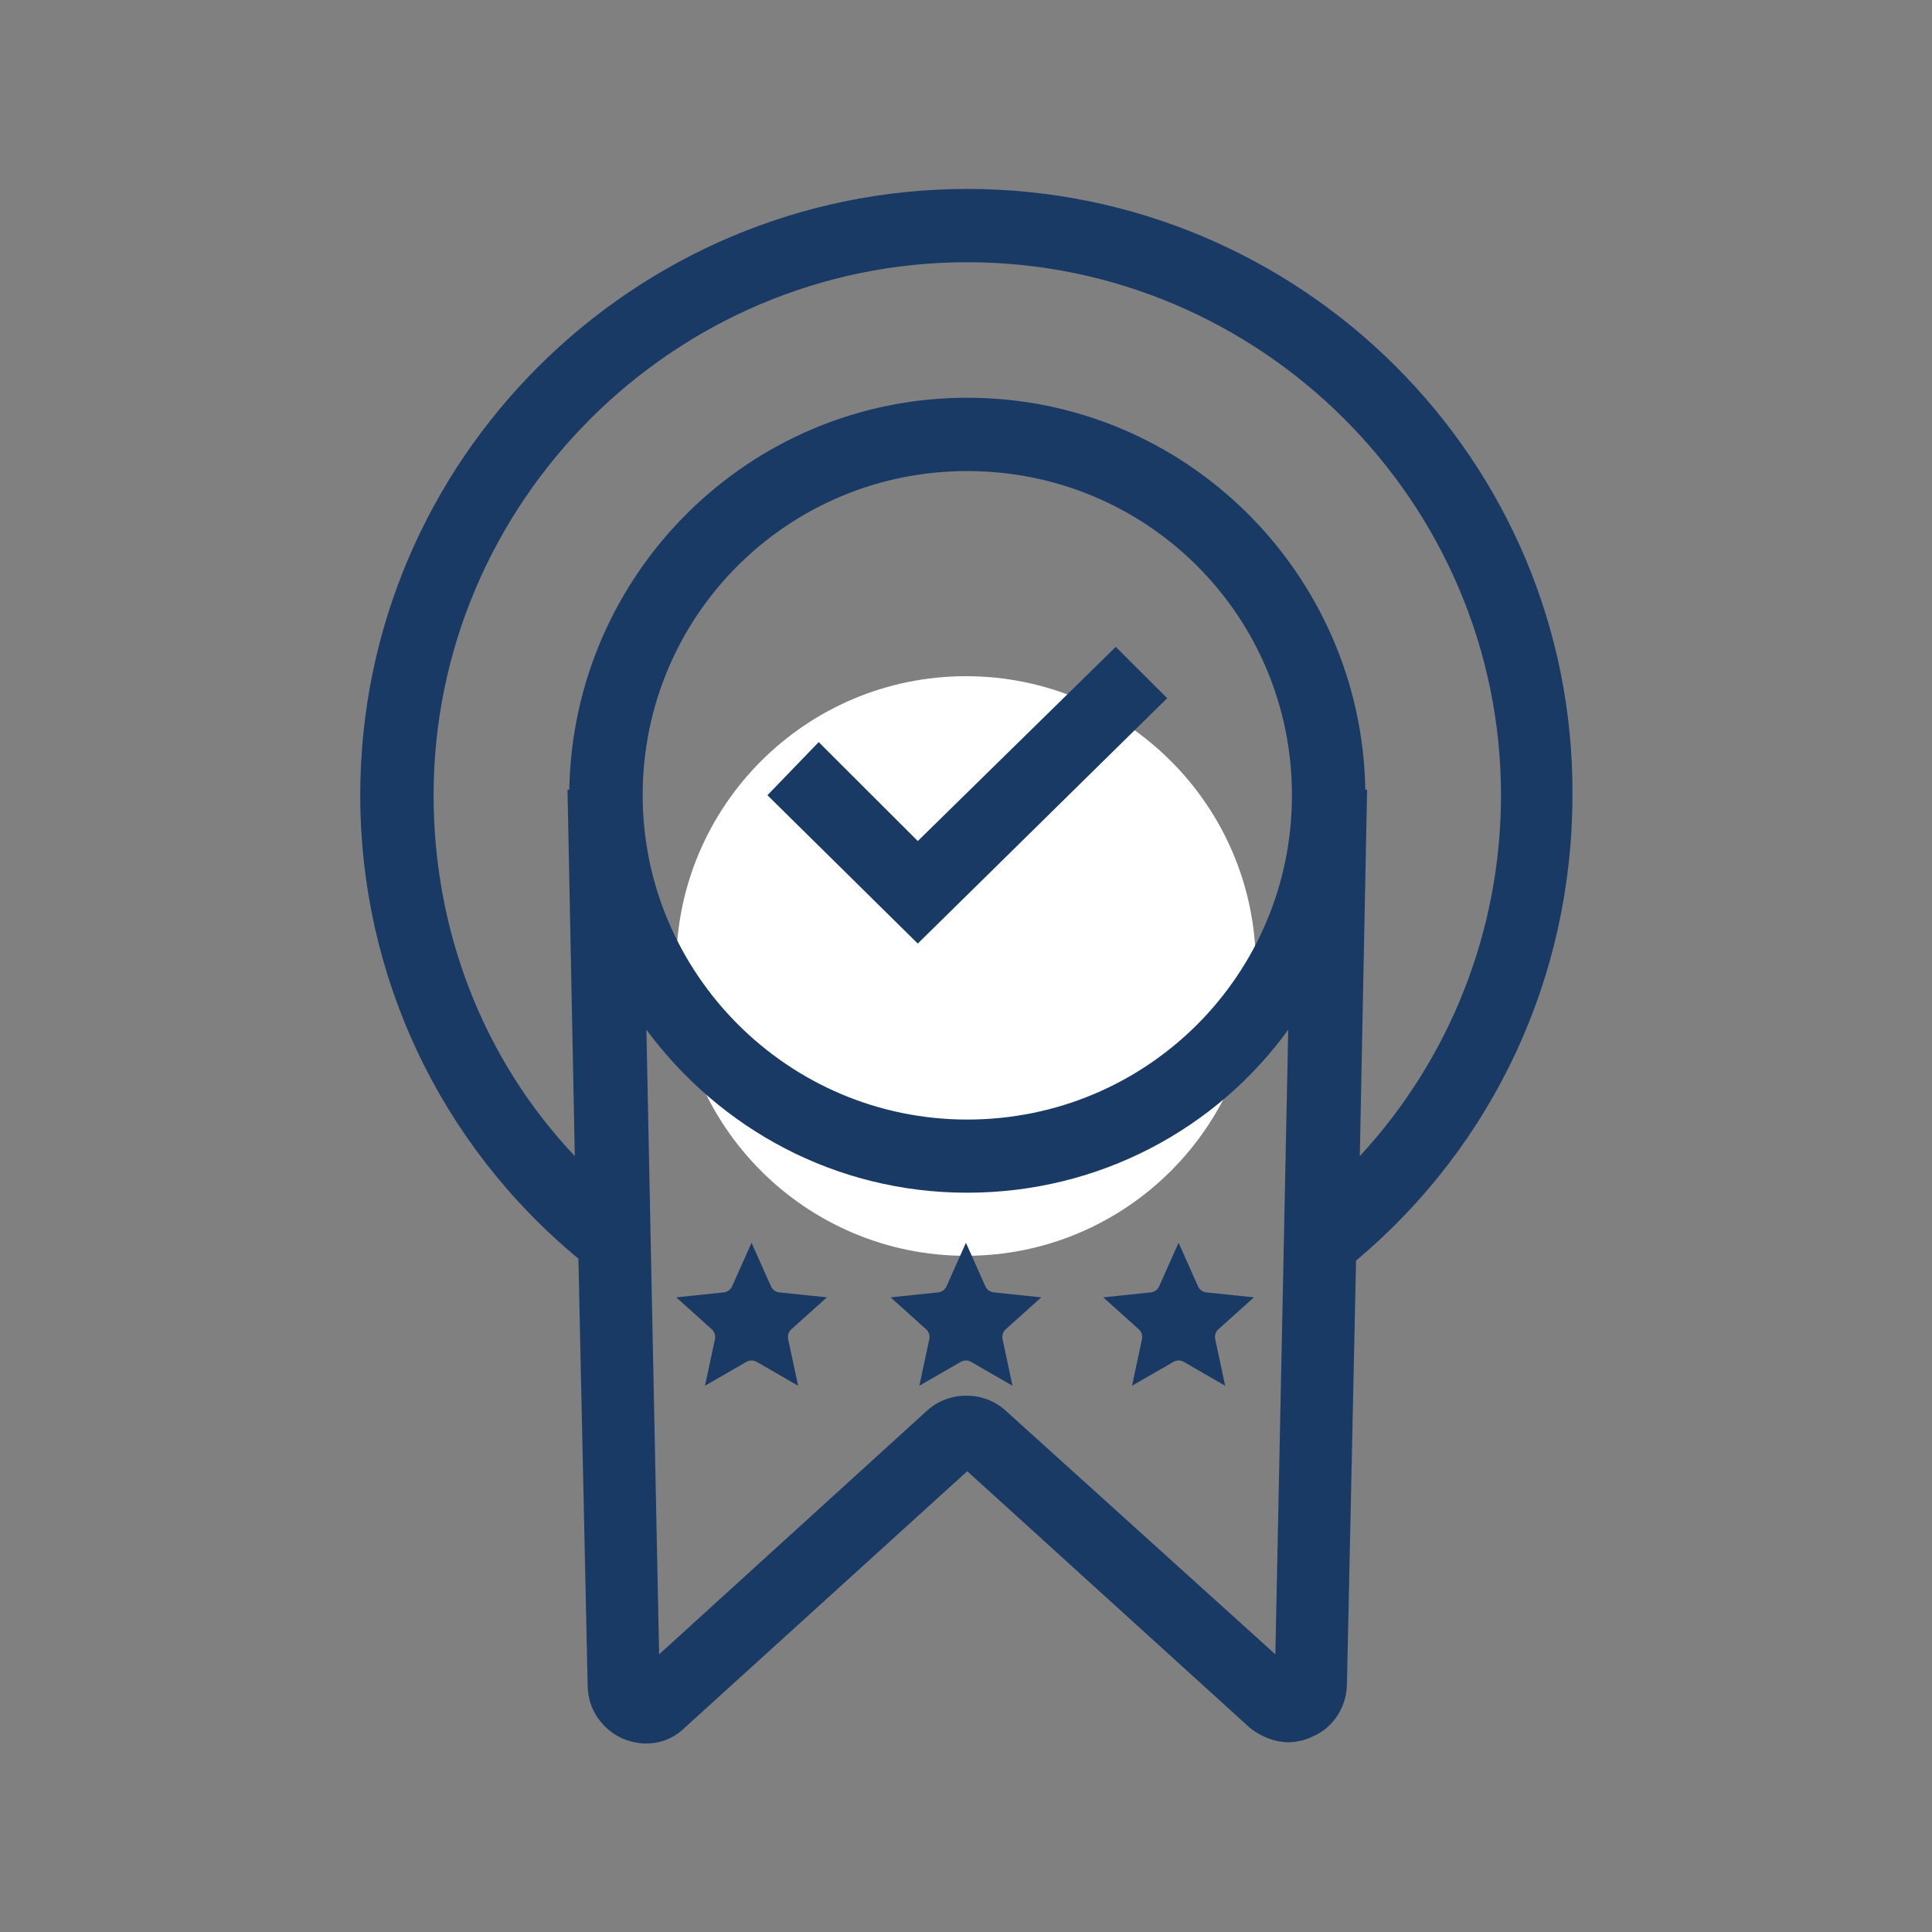
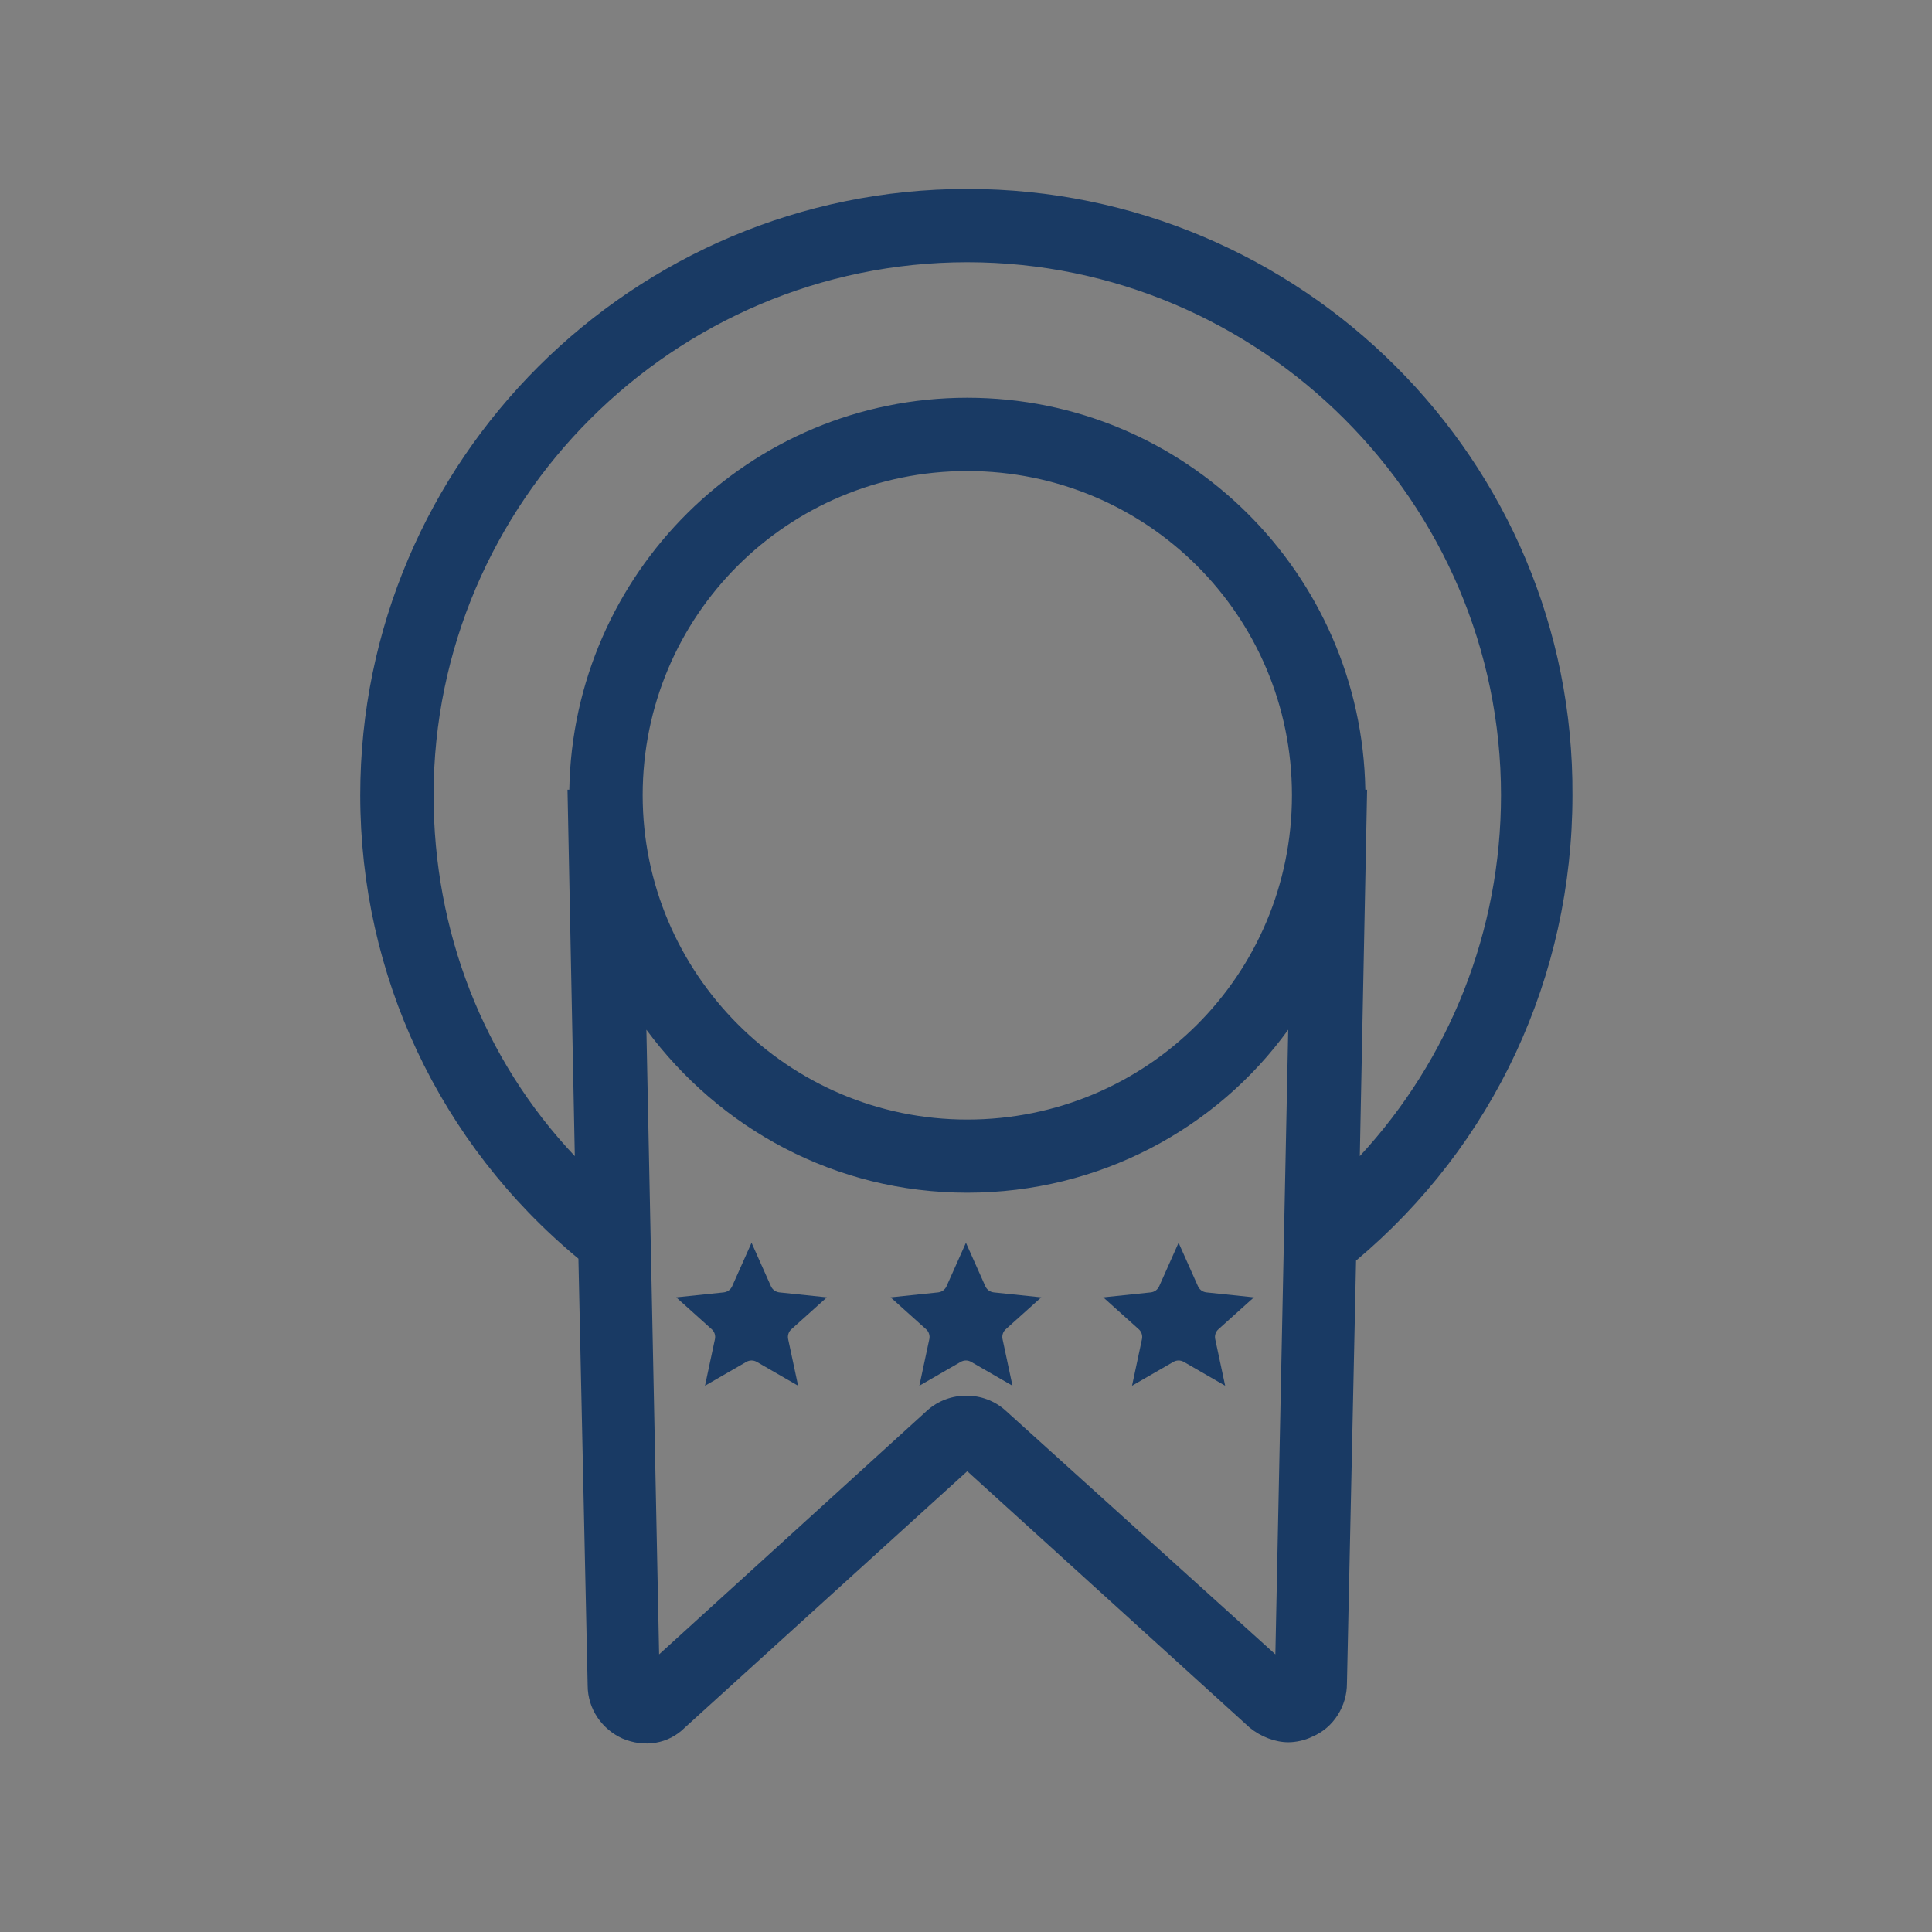
<svg xmlns="http://www.w3.org/2000/svg" width="500" viewBox="0 0 375 375" height="500" preserveAspectRatio="xMidYMid meet">
  <rect x="0" y="0" width="375" height="375" fill="#808080" stroke="none" />
  <defs>
    <clipPath id="bab2770045">
      <path d="M 131.25 131.25 L 243.75 131.25 L 243.75 243.75 L 131.25 243.75 Z M 131.25 131.25 " clip-rule="nonzero" />
    </clipPath>
    <clipPath id="3bb1613de9">
-       <path d="M 187.5 131.25 C 156.434 131.25 131.25 156.434 131.25 187.5 C 131.25 218.566 156.434 243.75 187.5 243.75 C 218.566 243.75 243.75 218.566 243.75 187.5 C 243.75 156.434 218.566 131.25 187.5 131.25 Z M 187.5 131.25 " clip-rule="nonzero" />
-     </clipPath>
+       </clipPath>
    <clipPath id="8fbca4cdba">
      <path d="M 69.922 36.672 L 305.211 36.672 L 305.211 338.414 L 69.922 338.414 Z M 69.922 36.672 " clip-rule="nonzero" />
    </clipPath>
    <clipPath id="41e40ed2ce">
      <path d="M 131.25 241.219 L 160.5 241.219 L 160.5 268.969 L 131.25 268.969 Z M 131.25 241.219 " clip-rule="nonzero" />
    </clipPath>
    <clipPath id="fdfd2b4dde">
      <path d="M 172.863 241.219 L 202.113 241.219 L 202.113 268.969 L 172.863 268.969 Z M 172.863 241.219 " clip-rule="nonzero" />
    </clipPath>
    <clipPath id="b1aa95ea80">
      <path d="M 214.137 241.219 L 243.387 241.219 L 243.387 268.969 L 214.137 268.969 Z M 214.137 241.219 " clip-rule="nonzero" />
    </clipPath>
  </defs>
  <g clip-path="url(#bab2770045)">
    <g clip-path="url(#3bb1613de9)">
      <path fill="#ffffff" d="M 131.25 131.25 L 243.75 131.25 L 243.75 243.75 L 131.25 243.75 Z M 131.25 131.25 " fill-opacity="1" fill-rule="nonzero" />
    </g>
  </g>
  <g clip-path="url(#8fbca4cdba)">
    <path fill="#193a64" d="M 187.742 50.898 C 244.707 50.898 291.344 97.457 291.344 154.352 C 291.344 180.66 281.367 205.57 263.938 224.402 L 265.355 153.281 L 265.008 153.281 C 264.285 111.332 230.117 77.203 187.742 77.203 C 145.391 77.203 111.223 111.332 110.5 153.281 L 110.152 153.281 L 111.57 224.402 C 93.762 205.57 84.16 180.66 84.16 154.352 C 84.16 97.48 130.801 50.898 187.742 50.898 Z M 124.742 154.352 C 124.742 119.527 152.875 91.43 187.742 91.43 C 222.633 91.43 250.766 119.5 250.766 154.352 C 250.766 189.203 222.633 217.305 187.742 217.305 C 152.875 217.305 124.742 188.855 124.742 154.352 Z M 195.223 273.828 C 190.957 269.918 184.199 269.918 179.91 273.828 L 127.934 321.109 L 125.465 199.867 C 139.68 219.074 162.129 231.504 187.742 231.504 C 213.379 231.504 236.148 219.074 250.043 199.867 L 247.547 321.109 Z M 112.27 244.309 L 114.066 327.137 C 114.066 331.77 116.91 335.684 120.824 337.449 C 125.09 339.246 129.73 338.52 132.922 335.332 L 187.742 285.562 L 242.559 335.332 C 244.707 337.102 247.547 338.172 250.043 338.172 C 251.465 338.172 253.234 337.824 254.684 337.102 C 258.945 335.332 261.441 331.047 261.441 326.789 L 263.211 244.684 C 289.926 222.262 305.211 189.551 305.211 154.352 C 305.586 89.285 252.539 36.672 187.742 36.672 C 122.969 36.672 69.922 89.285 69.922 154.352 C 69.922 189.203 85.234 221.914 112.27 244.309 " fill-opacity="1" fill-rule="nonzero" />
  </g>
-   <path fill="#193a64" d="M 226.547 135.52 L 216.57 125.555 L 178.141 163.246 L 158.91 144.039 L 148.957 154.352 L 178.141 183.148 L 226.547 135.52 " fill-opacity="1" fill-rule="nonzero" />
  <g clip-path="url(#41e40ed2ce)">
    <path fill="#193a64" d="M 145.875 241.219 L 149.641 249.664 C 149.785 249.988 150.012 250.27 150.301 250.48 C 150.59 250.688 150.926 250.816 151.281 250.855 L 160.496 251.816 L 153.609 258.004 C 153.344 258.238 153.145 258.543 153.035 258.879 C 152.926 259.219 152.906 259.578 152.98 259.926 L 154.91 268.969 L 146.891 264.344 C 146.582 264.164 146.23 264.07 145.875 264.07 C 145.52 264.07 145.168 264.164 144.863 264.344 L 136.84 268.969 L 138.77 259.926 C 138.844 259.578 138.824 259.219 138.715 258.879 C 138.605 258.543 138.406 258.238 138.141 258.004 L 131.254 251.816 L 140.469 250.855 C 140.824 250.816 141.16 250.688 141.449 250.48 C 141.738 250.27 141.965 249.988 142.109 249.664 Z M 145.875 241.219 " fill-opacity="1" fill-rule="evenodd" />
  </g>
  <g clip-path="url(#fdfd2b4dde)">
    <path fill="#193a64" d="M 187.488 241.219 L 191.254 249.664 C 191.398 249.988 191.625 250.27 191.914 250.48 C 192.203 250.688 192.539 250.816 192.895 250.855 L 202.109 251.816 L 195.219 258.004 C 194.957 258.238 194.758 258.543 194.648 258.879 C 194.539 259.219 194.52 259.578 194.594 259.926 L 196.523 268.969 L 188.5 264.344 C 188.191 264.164 187.844 264.07 187.488 264.07 C 187.133 264.07 186.781 264.164 186.473 264.344 L 178.449 268.969 L 180.379 259.926 C 180.453 259.578 180.438 259.219 180.324 258.879 C 180.215 258.543 180.02 258.238 179.754 258.004 L 172.867 251.816 L 182.082 250.855 C 182.434 250.816 182.773 250.688 183.062 250.48 C 183.348 250.27 183.578 249.988 183.723 249.664 Z M 187.488 241.219 " fill-opacity="1" fill-rule="evenodd" />
  </g>
  <g clip-path="url(#b1aa95ea80)">
    <path fill="#193a64" d="M 228.762 241.219 L 232.527 249.664 C 232.672 249.988 232.902 250.27 233.188 250.48 C 233.477 250.688 233.816 250.816 234.168 250.855 L 243.383 251.816 L 236.496 258.004 C 236.23 258.238 236.035 258.543 235.926 258.879 C 235.812 259.219 235.797 259.578 235.871 259.926 L 237.801 268.969 L 229.777 264.344 C 229.469 264.164 229.117 264.07 228.762 264.07 C 228.406 264.07 228.059 264.164 227.75 264.344 L 219.727 268.969 L 221.656 259.926 C 221.73 259.578 221.711 259.219 221.602 258.879 C 221.492 258.543 221.293 258.238 221.031 258.004 L 214.141 251.816 L 223.355 250.855 C 223.711 250.816 224.051 250.688 224.336 250.48 C 224.625 250.27 224.852 249.988 224.996 249.664 Z M 228.762 241.219 " fill-opacity="1" fill-rule="evenodd" />
  </g>
</svg>